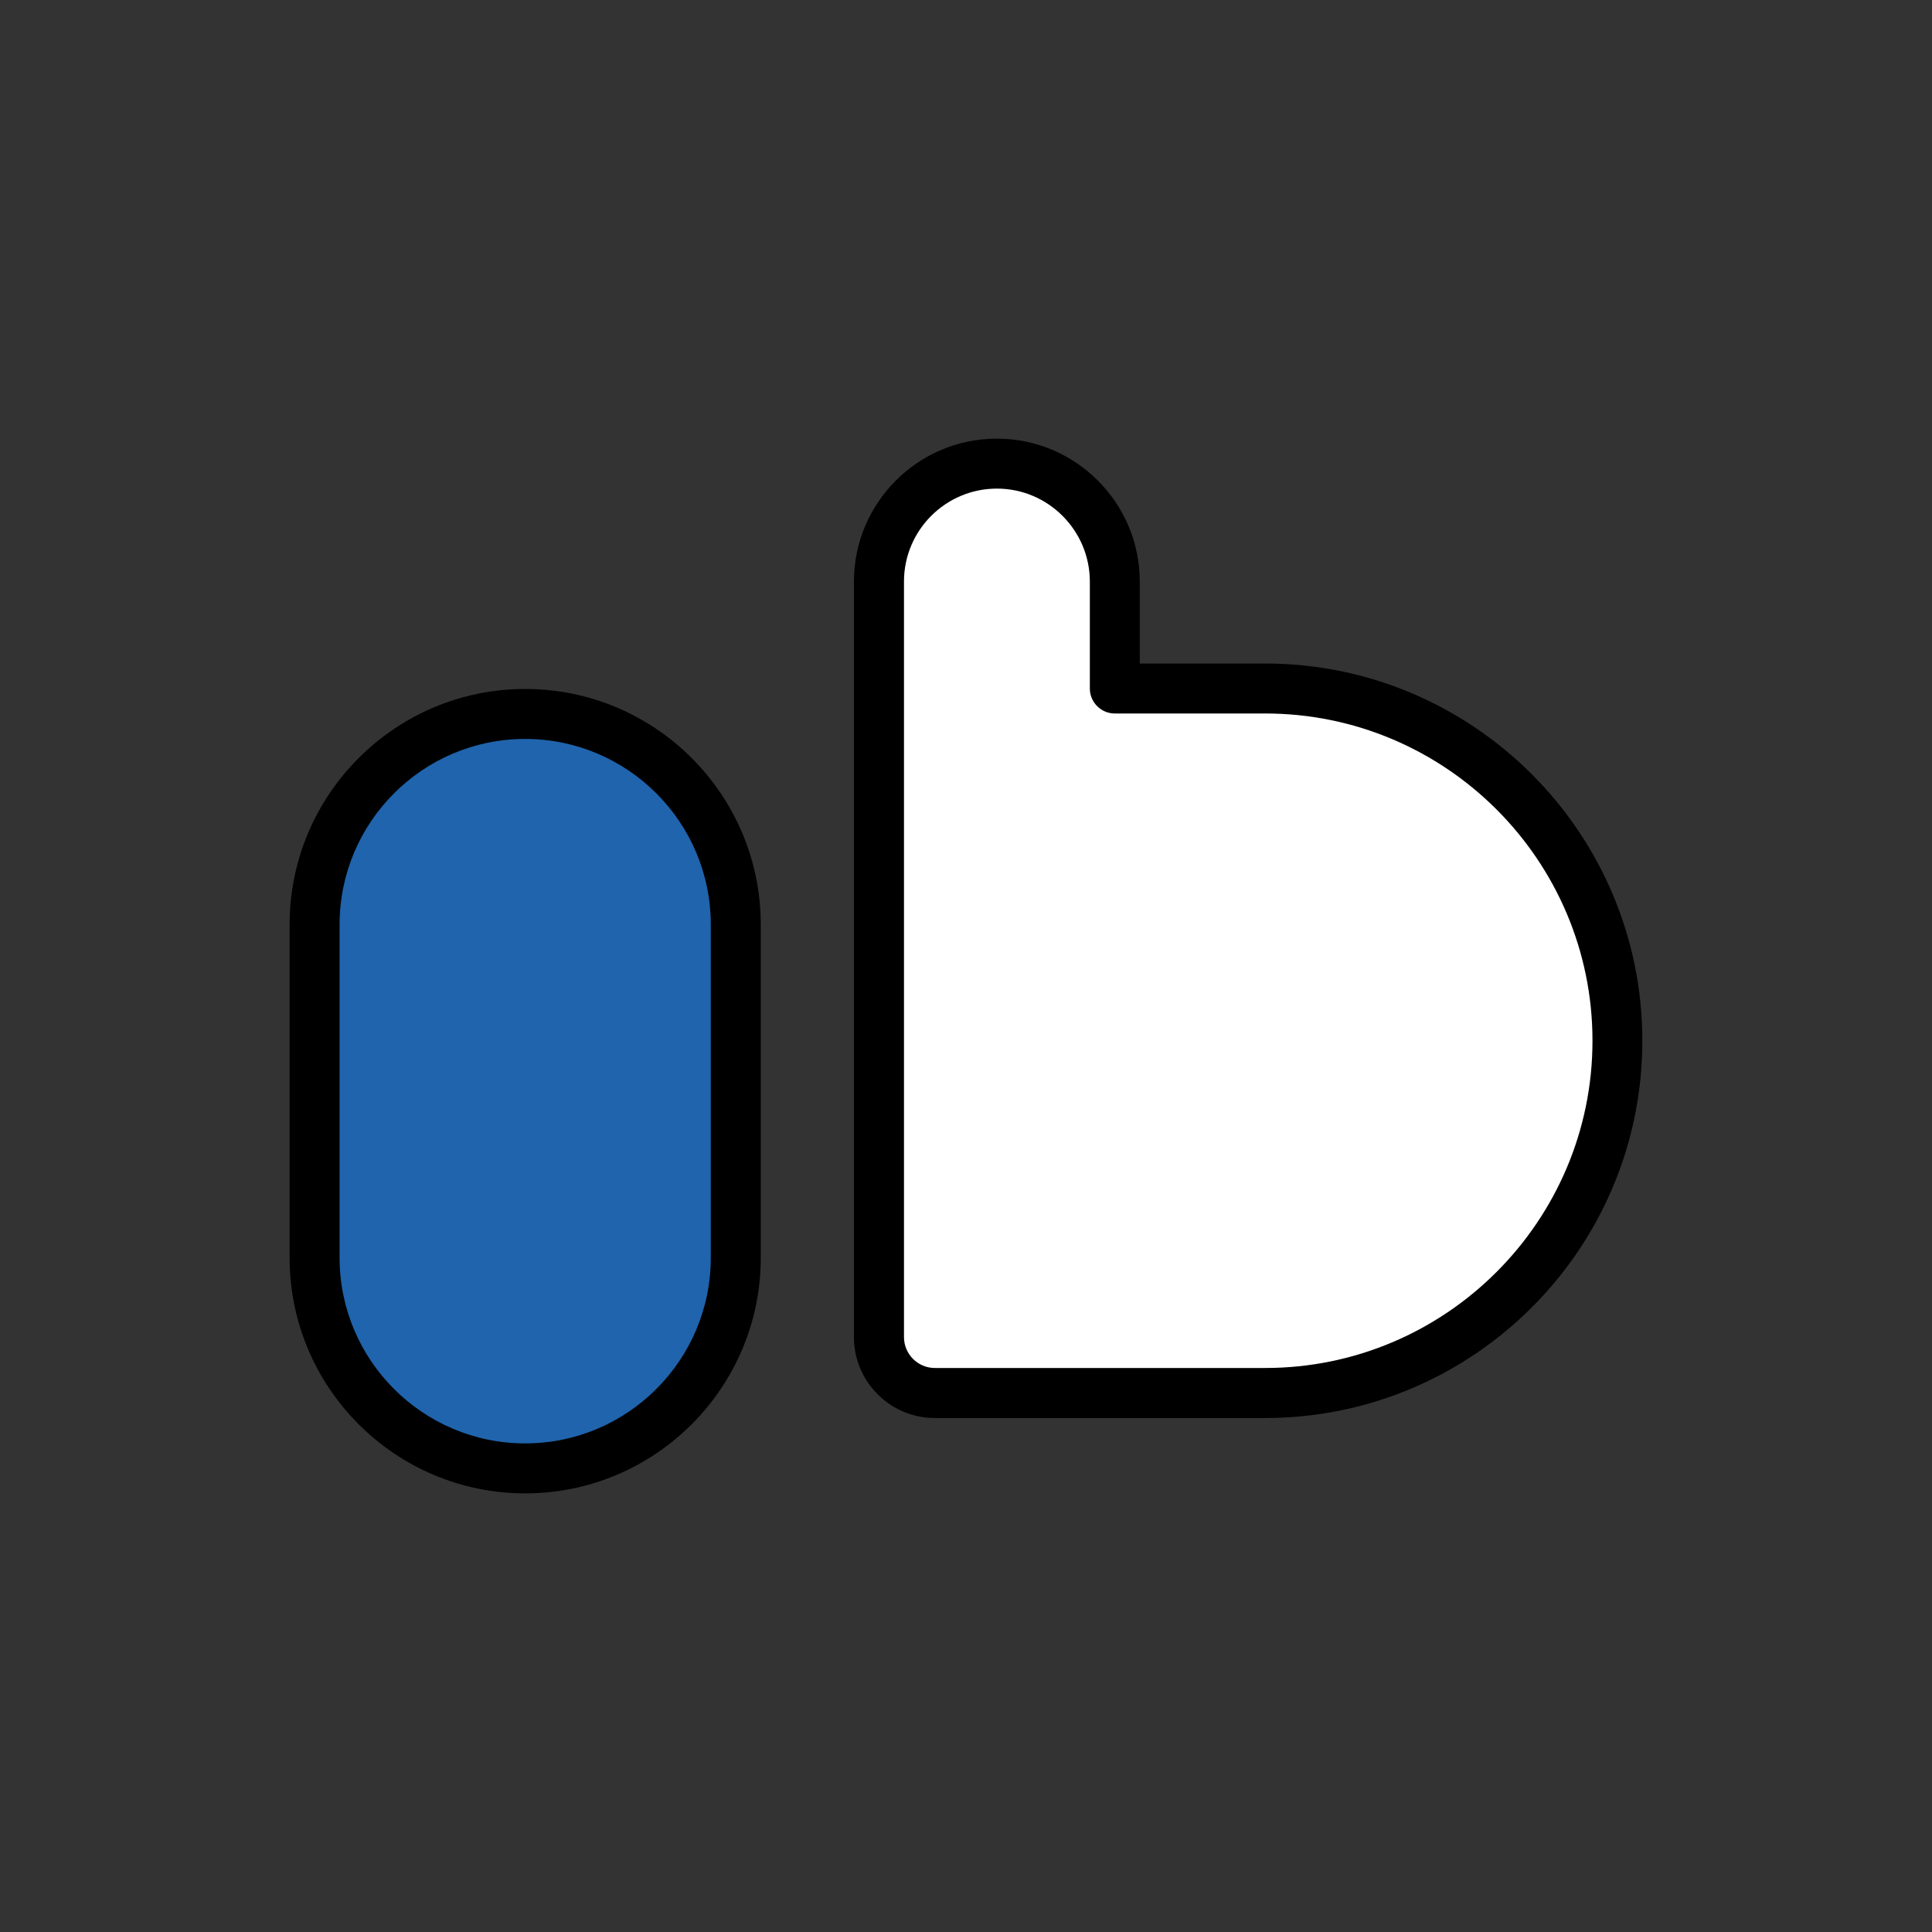
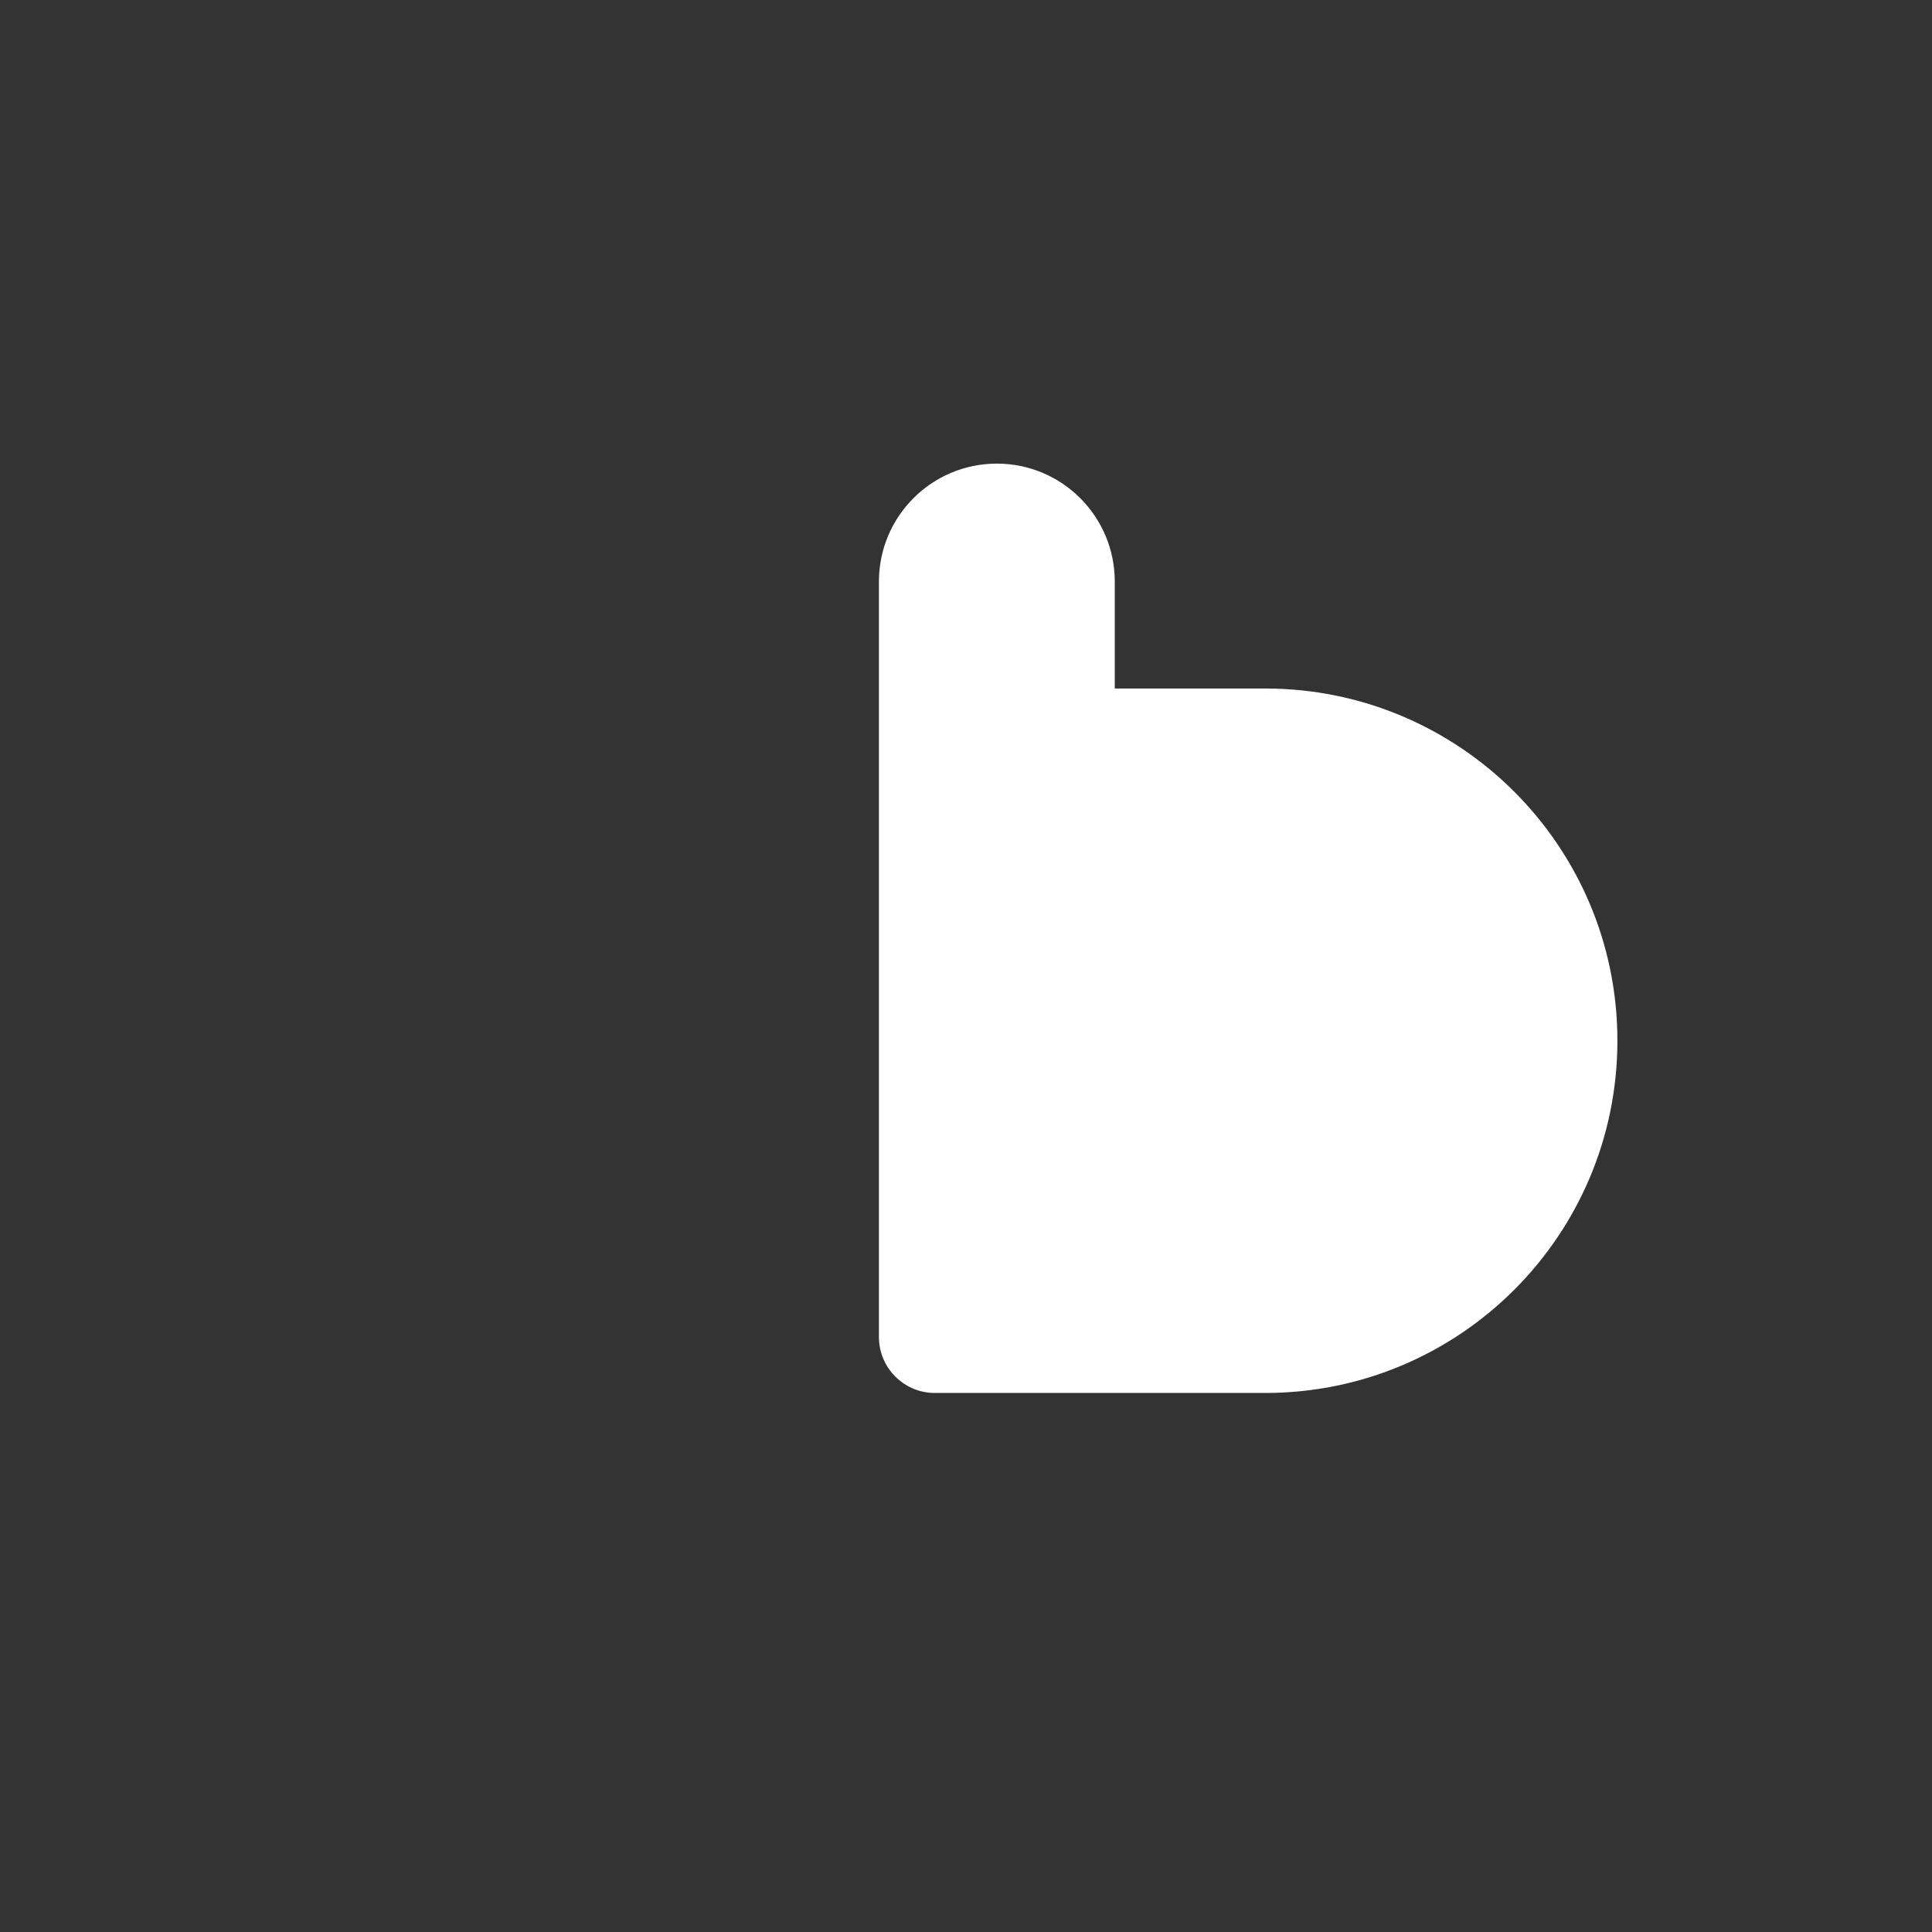
<svg xmlns="http://www.w3.org/2000/svg" version="1.1" id="圖層_1" x="0px" y="0px" viewBox="0 0 300 300" style="enable-background:new 0 0 300 300;" xml:space="preserve">
  <rect x="0" y="0" width="300" height="300" fill="#333333" stroke="none" />
  <style type="text/css">
	.st0{fill:#FFFFFF;}
	.st1{fill:#EC155B;}
	.st2{fill:#FFCC3B;}
	.st3{fill:#44C030;}
	.st4{fill:#6A68B6;}
	.st5{fill:#FFFF00;}
	.st6{fill:#0063EE;}
	.st7{fill:#C1202B;}
	.st8{fill:#E6456F;}
	.st9{fill:#F981FF;}
	.st10{fill:#1F64AD;}
</style>
  <g>
    <g>
-       <path class="st10" d="M81.55,110.86c-18.06,0-32.7,14.64-32.7,32.7v51.75c0,18.06,14.64,32.7,32.7,32.7s32.7-14.64,32.7-32.7    v-51.75C114.25,125.5,99.61,110.86,81.55,110.86z" />
-       <path d="M81.55,231.89c-20.17,0-36.58-16.41-36.58-36.58v-51.75c0-20.17,16.41-36.58,36.58-36.58s36.58,16.41,36.58,36.58v51.75    C118.13,215.48,101.72,231.89,81.55,231.89z M81.55,114.74c-15.89,0-28.82,12.93-28.82,28.82v51.75    c0,15.89,12.93,28.82,28.82,28.82s28.82-12.93,28.82-28.82v-51.75C110.37,127.67,97.44,114.74,81.55,114.74z" />
-     </g>
+       </g>
    <g>
      <path class="st0" d="M196.45,106.91h-23.35V90.3c0-10.11-8.2-18.31-18.31-18.31c-10.11,0-18.31,8.2-18.31,18.31v25.29v52.75v39.28    c0,4.79,3.89,8.68,8.68,8.68h51.29c30.21,0,54.7-24.49,54.7-54.7l0,0C251.15,131.4,226.66,106.91,196.45,106.91z" />
-       <path d="M196.45,220.19h-51.29c-6.93,0-12.56-5.64-12.56-12.56V90.3c0-12.24,9.96-22.19,22.19-22.19s22.19,9.96,22.19,22.19v12.73    h19.46c32.3,0,58.58,26.28,58.58,58.58C255.03,193.91,228.76,220.19,196.45,220.19z M154.8,75.87c-7.96,0-14.43,6.47-14.43,14.43    v117.32c0,2.65,2.15,4.8,4.8,4.8h51.29c28.02,0,50.82-22.8,50.82-50.82s-22.8-50.81-50.82-50.81h-23.35    c-2.14,0-3.88-1.74-3.88-3.88V90.3C169.22,82.35,162.75,75.87,154.8,75.87z" />
    </g>
  </g>
</svg>